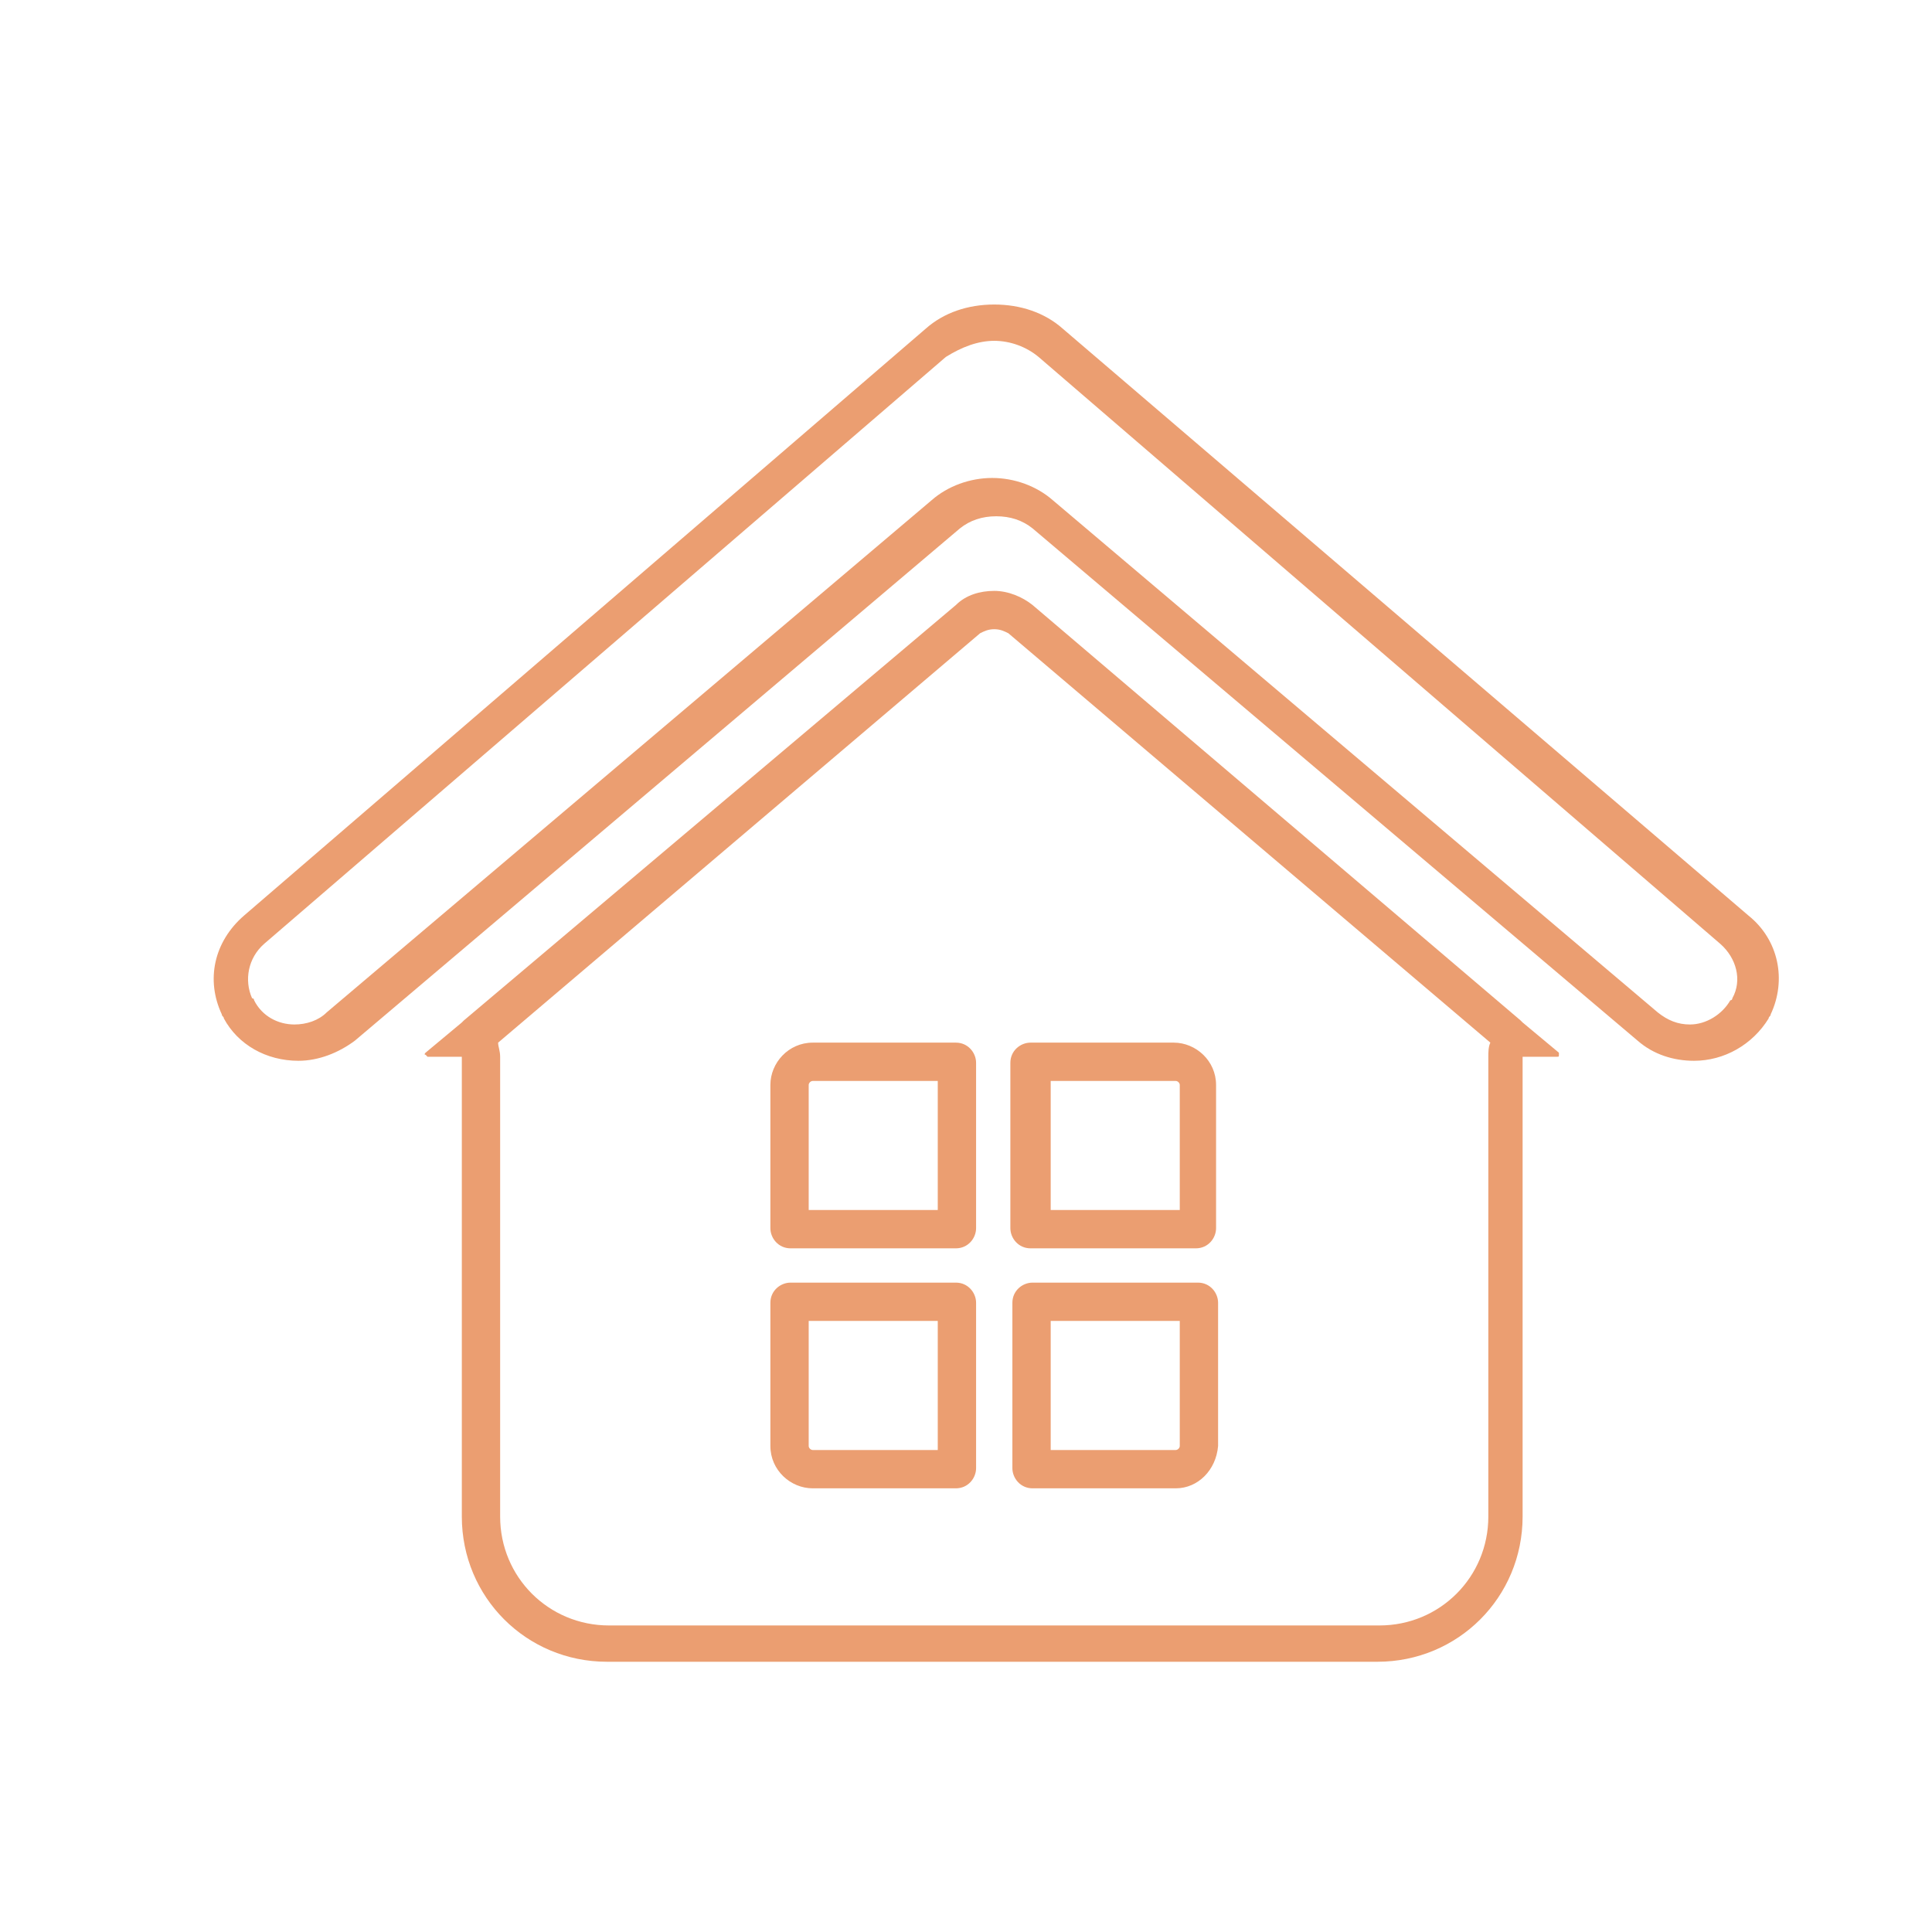
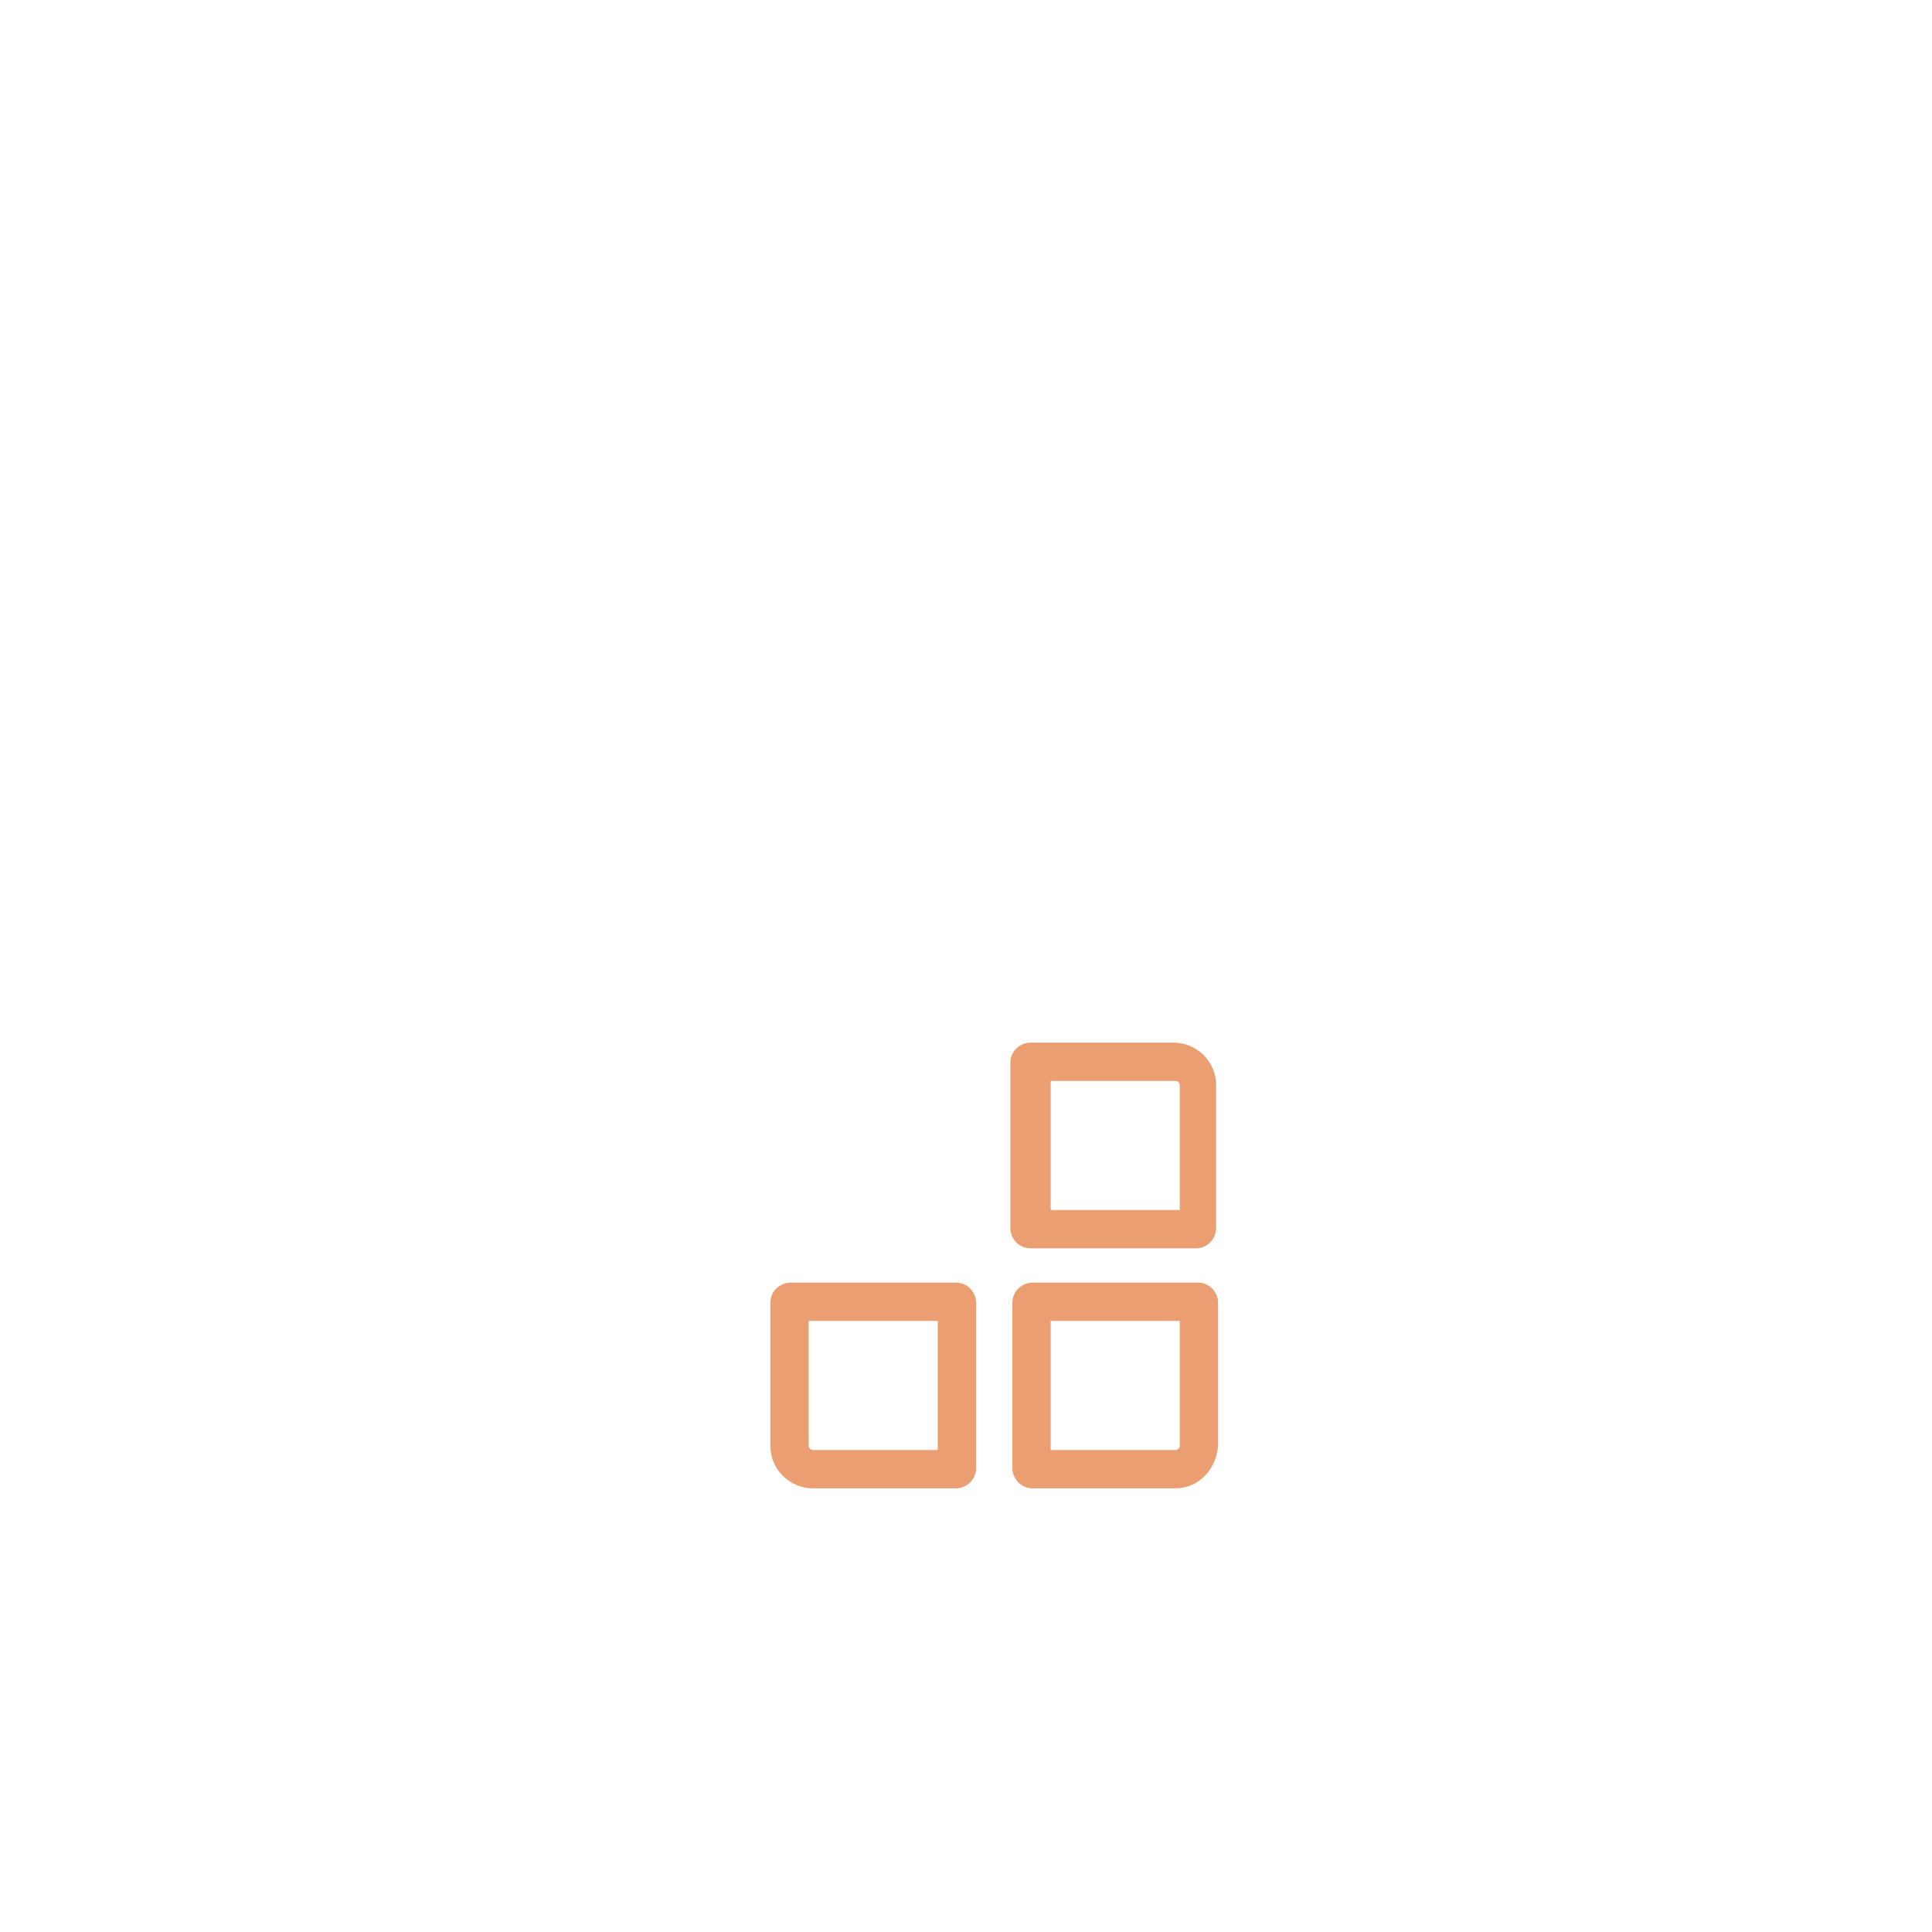
<svg xmlns="http://www.w3.org/2000/svg" version="1.1" id="Ebene_1" x="0px" y="0px" viewBox="0 0 95.8 95.8" style="enable-background:new 0 0 95.8 95.8;" xml:space="preserve">
  <style type="text/css">
	.st0{fill:#EB9E71;}
</style>
  <g>
    <g>
-       <path class="st0" d="M49.3,16.9c0.8,0,1.6,0.3,2.2,0.8l33.8,29.1c0.8,0.7,1.1,1.8,0.6,2.7c0,0,0,0.1-0.1,0.1    c-0.4,0.7-1.2,1.2-2,1.2c-0.6,0-1.1-0.2-1.6-0.6l-30-25.4c-0.8-0.7-1.9-1.1-3-1.1c-1.1,0-2.2,0.4-3,1.1l-30,25.4    c-0.4,0.4-1,0.6-1.6,0.6c-0.8,0-1.6-0.4-2-1.2c0,0,0-0.1-0.1-0.1c-0.4-0.9-0.2-2,0.6-2.7l33.8-29.1C47.7,17.2,48.5,16.9,49.3,16.9     M49.3,15.1c-1.3,0-2.5,0.4-3.4,1.2L12.1,45.4c-1.5,1.3-1.9,3.2-1.1,4.9c0,0.1,0.1,0.1,0.1,0.2c0.7,1.3,2.1,2.1,3.7,2.1    c1,0,2-0.4,2.8-1l30-25.4c0,0,0,0,0,0c0.5-0.4,1.1-0.6,1.8-0.6c0.7,0,1.3,0.2,1.8,0.6c0,0,0,0,0,0l30,25.4c0.8,0.7,1.8,1,2.8,1    c1.5,0,2.9-0.8,3.7-2.1c0-0.1,0.1-0.1,0.1-0.2c0.8-1.7,0.4-3.7-1.1-4.9L52.7,16.3C51.8,15.5,50.6,15.1,49.3,15.1L49.3,15.1z" />
-     </g>
+       </g>
    <g>
-       <path class="st0" d="M49.3,31.2c0.3,0,0.5,0.1,0.7,0.2l23.9,20.3c-0.1,0.2-0.1,0.5-0.1,0.7v22.8c0,3-2.4,5.4-5.4,5.4H49.3H30.2    c-3,0-5.4-2.4-5.4-5.4V52.4c0-0.3-0.1-0.5-0.1-0.7l23.9-20.3C48.8,31.3,49,31.2,49.3,31.2 M49.3,29.3c-0.7,0-1.4,0.2-1.9,0.7    L23,50.6l-0.1,0.1l0,0l-1.8,1.5c0,0-0.1,0.1,0,0.1c0,0,0.1,0.1,0.1,0.1h1.7v22.8c0,4,3.2,7.2,7.2,7.2h19.1h19.1    c4,0,7.2-3.2,7.2-7.2V52.4h1.7c0.1,0,0.1,0,0.1-0.1c0,0,0-0.1,0-0.1l-1.8-1.5v0l-0.1-0.1L51.2,30C50.7,29.6,50,29.3,49.3,29.3    L49.3,29.3z" />
-     </g>
+       </g>
    <g>
      <path class="st0" d="M58.3,73.8h-7.1c-0.6,0-1-0.5-1-1v-8.2c0-0.6,0.5-1,1-1h8.2c0.6,0,1,0.5,1,1v7.1    C60.3,72.9,59.4,73.8,58.3,73.8z M52.1,71.9h6.2c0.1,0,0.2-0.1,0.2-0.2v-6.2h-6.4V71.9z" />
    </g>
    <g>
-       <path class="st0" d="M47.4,61.9h-8.2c-0.6,0-1-0.5-1-1v-7.1c0-1.1,0.9-2.1,2.1-2.1h7.1c0.6,0,1,0.5,1,1v8.2    C48.4,61.4,48,61.9,47.4,61.9z M40.1,60h6.4v-6.4h-6.2c-0.1,0-0.2,0.1-0.2,0.2V60z" />
-     </g>
+       </g>
    <g>
      <path class="st0" d="M47.4,73.8h-7.1c-1.1,0-2.1-0.9-2.1-2.1v-7.1c0-0.6,0.5-1,1-1h8.2c0.6,0,1,0.5,1,1v8.2    C48.4,73.3,48,73.8,47.4,73.8z M40.1,65.5v6.2c0,0.1,0.1,0.2,0.2,0.2h6.2v-6.4H40.1z" />
    </g>
    <g>
      <path class="st0" d="M59.3,61.9h-8.2c-0.6,0-1-0.5-1-1v-8.2c0-0.6,0.5-1,1-1h7.1c1.1,0,2.1,0.9,2.1,2.1v7.1    C60.3,61.4,59.9,61.9,59.3,61.9z M52.1,60h6.4v-6.2c0-0.1-0.1-0.2-0.2-0.2h-6.2V60z" />
    </g>
  </g>
  <g>
</g>
  <g>
</g>
  <g>
</g>
  <g>
</g>
  <g>
</g>
  <g>
</g>
</svg>